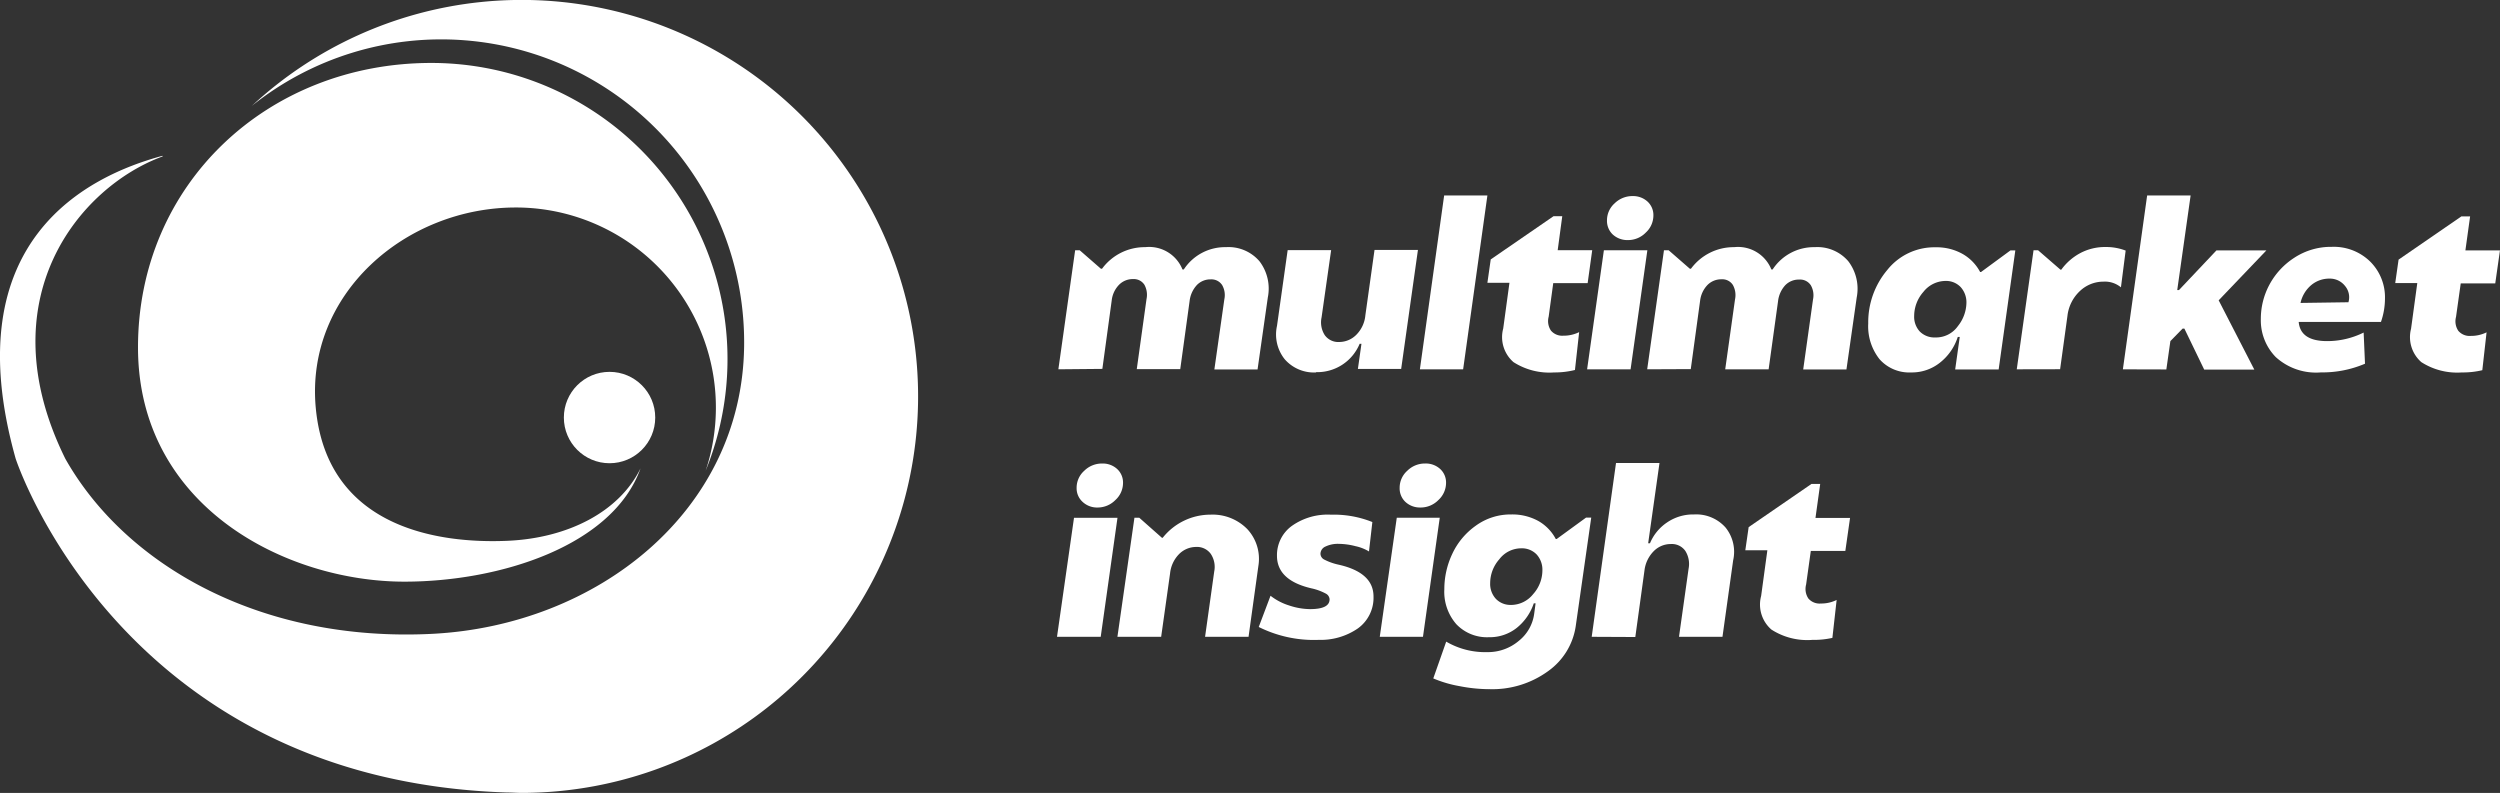
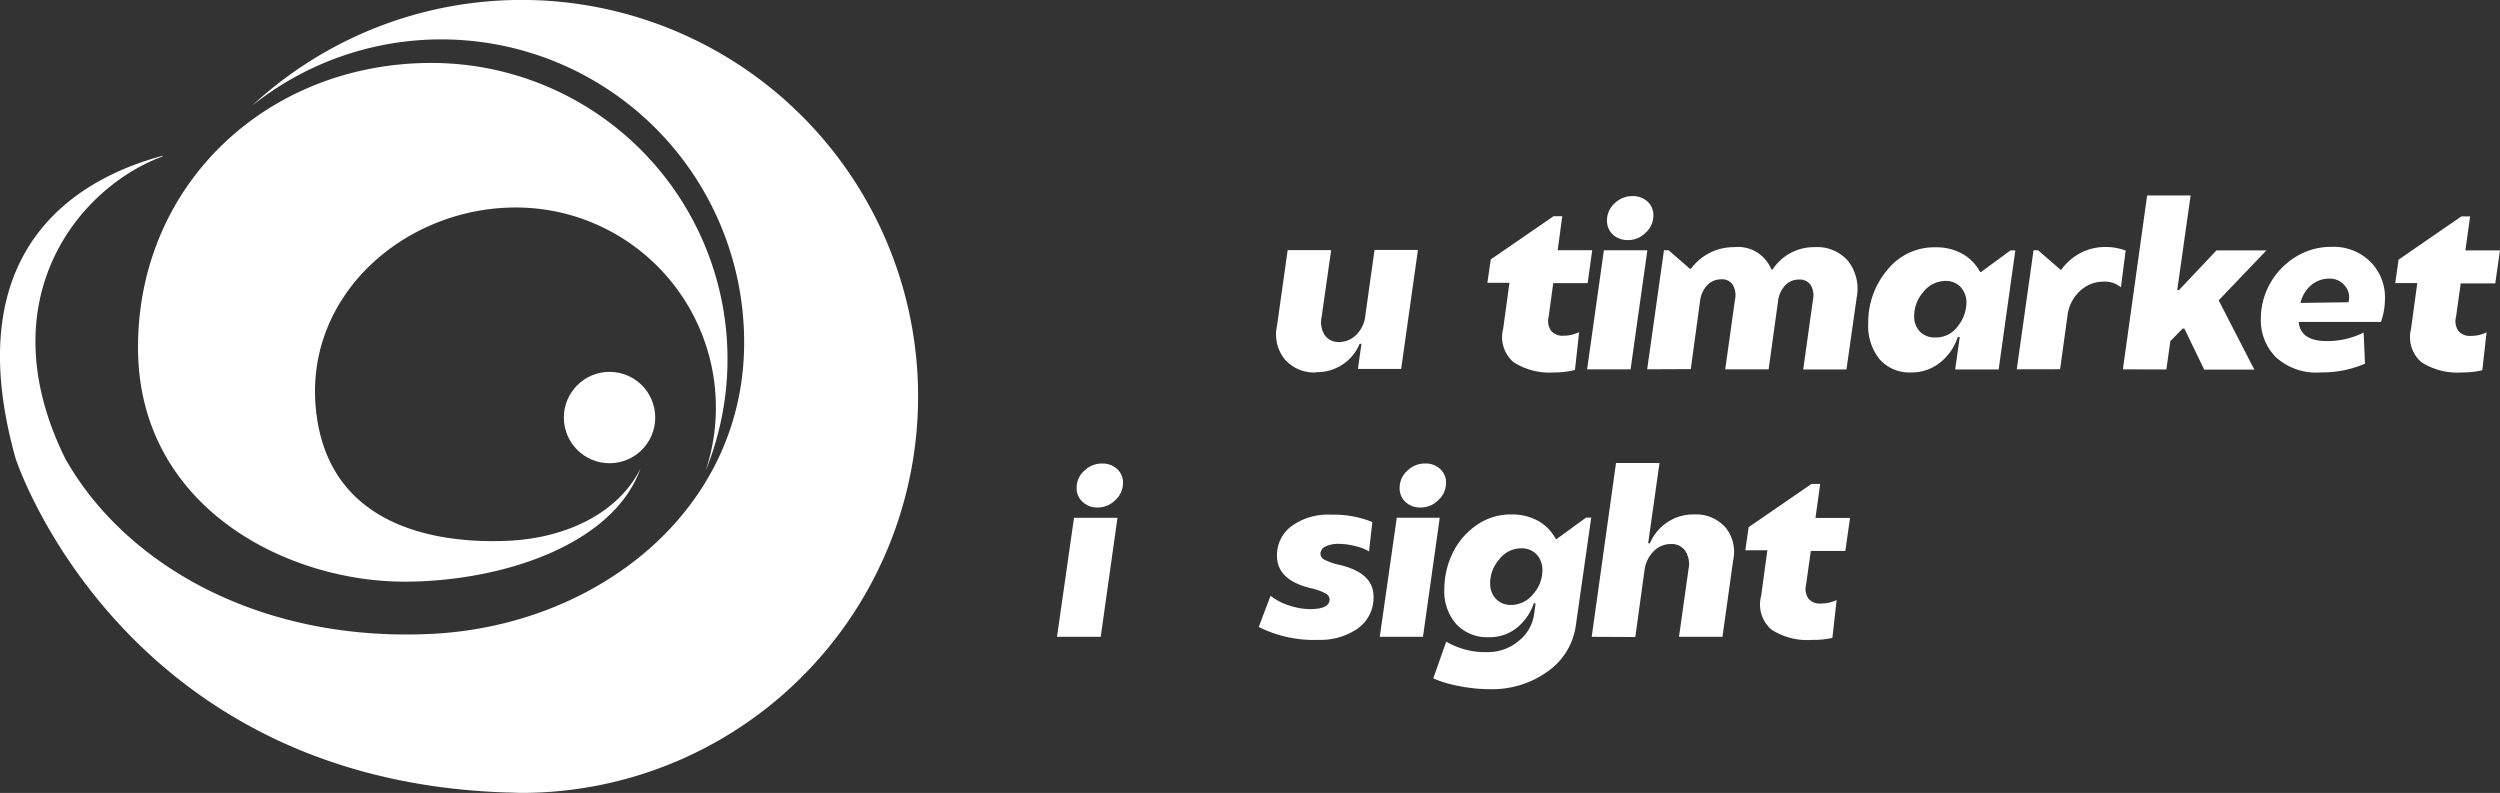
<svg xmlns="http://www.w3.org/2000/svg" width="163.946" height="51.998" viewBox="0 0 163.946 51.998">
  <rect x="0" y="0" width="163.946" height="51.998" fill="#333333" stroke="none" />
  <defs>
    <style>.a{fill:#fff;}</style>
  </defs>
  <g transform="translate(-0.002 0.005)">
-     <path class="a" d="M186.72,51.6l1.1-7.806h.3l1.39,1.212h.074a3.472,3.472,0,0,1,2.832-1.416,2.354,2.354,0,0,1,2.442,1.461h.089a3.23,3.23,0,0,1,2.762-1.461,2.673,2.673,0,0,1,2.2.926,2.951,2.951,0,0,1,.546,2.375l-.673,4.721H196.95l.654-4.6a1.32,1.32,0,0,0-.145-.937.836.836,0,0,0-.743-.372,1.234,1.234,0,0,0-.914.372,1.859,1.859,0,0,0-.476,1.052l-.613,4.461h-2.851L192.5,47a1.364,1.364,0,0,0-.138-.944.825.825,0,0,0-.743-.372,1.256,1.256,0,0,0-.918.372,1.751,1.751,0,0,0-.483,1.03l-.613,4.487Z" transform="translate(-117.312 -27.387)" />
    <path class="a" d="M227.758,52.123a2.546,2.546,0,0,1-2.067-.866,2.6,2.6,0,0,1-.506-2.186l.7-4.97h2.851l-.628,4.416a1.55,1.55,0,0,0,.212,1.163,1.089,1.089,0,0,0,.955.446,1.58,1.58,0,0,0,1.115-.476,2.074,2.074,0,0,0,.591-1.279l.6-4.282h2.847l-1.1,7.806H230.49l.234-1.65h-.119a3.011,3.011,0,0,1-2.866,1.859Z" transform="translate(-141.44 -27.704)" />
-     <path class="a" d="M250.5,45.881l1.591-11.4h2.836l-1.591,11.4Z" transform="translate(-157.384 -21.666)" />
    <path class="a" d="M266.781,48.385a4.356,4.356,0,0,1-2.661-.677,2.17,2.17,0,0,1-.673-2.2l.409-3H262.41l.219-1.535,4.122-2.836h.569l-.3,2.23h2.264l-.3,2.163h-2.256l-.3,2.2a1.115,1.115,0,0,0,.152.914.966.966,0,0,0,.81.331,2.286,2.286,0,0,0,1.037-.234l-.275,2.483A5.512,5.512,0,0,1,266.781,48.385Z" transform="translate(-164.867 -23.966)" />
    <path class="a" d="M280,45.949l1.1-7.806h2.851l-1.1,7.806Zm2.676-8.475a1.413,1.413,0,0,1-1-.372,1.227,1.227,0,0,1-.372-.922,1.487,1.487,0,0,1,.5-1.115,1.654,1.654,0,0,1,1.182-.476,1.394,1.394,0,0,1,.989.372,1.2,1.2,0,0,1,.372.907,1.52,1.52,0,0,1-.5,1.115,1.617,1.617,0,0,1-1.186.491Z" transform="translate(-175.918 -21.735)" />
    <path class="a" d="M290.6,51.6l1.1-7.806h.309l1.39,1.212h.071A3.479,3.479,0,0,1,296.3,43.59a2.354,2.354,0,0,1,2.442,1.461h.086a3.23,3.23,0,0,1,2.762-1.461,2.669,2.669,0,0,1,2.2.926,2.974,2.974,0,0,1,.55,2.375l-.673,4.721h-2.836l.643-4.587a1.32,1.32,0,0,0-.145-.937.84.84,0,0,0-.762-.372,1.234,1.234,0,0,0-.914.372,1.859,1.859,0,0,0-.472,1.052l-.617,4.461h-2.847l.643-4.587a1.36,1.36,0,0,0-.141-.944.818.818,0,0,0-.743-.372,1.264,1.264,0,0,0-.922.372,1.8,1.8,0,0,0-.483,1.03l-.613,4.487Z" transform="translate(-182.578 -27.387)" />
    <path class="a" d="M332.4,51.826a2.6,2.6,0,0,1-2.067-.866,3.472,3.472,0,0,1-.743-2.349,5.323,5.323,0,0,1,1.249-3.505,3.944,3.944,0,0,1,3.167-1.487,3.468,3.468,0,0,1,1.762.431,2.952,2.952,0,0,1,1.16,1.19h.059l1.929-1.416h.32l-1.093,7.806h-2.851l.3-2.134h-.13a3.494,3.494,0,0,1-1.163,1.684A2.948,2.948,0,0,1,332.4,51.826ZM334,49.532a1.751,1.751,0,0,0,1.468-.743,2.517,2.517,0,0,0,.561-1.513,1.487,1.487,0,0,0-.372-1.041,1.316,1.316,0,0,0-1.007-.409,1.859,1.859,0,0,0-1.442.717,2.4,2.4,0,0,0-.606,1.58,1.42,1.42,0,0,0,.372,1.022,1.357,1.357,0,0,0,1.026.387Z" transform="translate(-207.072 -27.407)" />
    <path class="a" d="M355.8,51.591l1.1-7.806h.3l1.465,1.271h.056a3.673,3.673,0,0,1,1.242-1.085,3.449,3.449,0,0,1,1.647-.4,3.554,3.554,0,0,1,1.331.234l-.309,2.409a1.65,1.65,0,0,0-1.156-.372,2.23,2.23,0,0,0-1.524.606,2.632,2.632,0,0,0-.829,1.647l-.48,3.49Z" transform="translate(-223.542 -27.377)" />
    <path class="a" d="M374.52,45.881l1.591-11.4h2.851l-.877,6.2h.115l2.457-2.6h3.275l-3.13,3.275L383.14,45.9h-3.286l-1.3-2.688h-.119l-.8.818-.264,1.859Z" transform="translate(-235.303 -21.666)" />
    <path class="a" d="M402.772,51.778a3.925,3.925,0,0,1-2.937-1.007,3.439,3.439,0,0,1-.978-2.5,4.731,4.731,0,0,1,.554-2.23,4.792,4.792,0,0,1,1.643-1.784,4.379,4.379,0,0,1,2.45-.714,3.409,3.409,0,0,1,2.528.97,3.3,3.3,0,0,1,.966,2.42,4.694,4.694,0,0,1-.264,1.535h-5.394q.115,1.256,1.859,1.256a5.36,5.36,0,0,0,2.4-.561l.089,2.044a7.133,7.133,0,0,1-2.918.569Zm-1.316-4.557,3.145-.045a1.145,1.145,0,0,0-.227-1.074,1.253,1.253,0,0,0-1-.476,1.836,1.836,0,0,0-1.2.416,2.123,2.123,0,0,0-.714,1.178Z" transform="translate(-250.593 -27.36)" />
    <path class="a" d="M426.938,48.41a4.344,4.344,0,0,1-2.658-.677,2.177,2.177,0,0,1-.673-2.186l.409-3H422.57l.219-1.535,4.119-2.836h.572l-.309,2.23h2.267l-.309,2.163h-2.264l-.309,2.2a1.115,1.115,0,0,0,.152.914.97.97,0,0,0,.814.331,2.286,2.286,0,0,0,1.037-.234l-.279,2.483A5.491,5.491,0,0,1,426.938,48.41Z" transform="translate(-265.492 -23.991)" />
    <path class="a" d="M186.48,93.133l1.115-7.806h2.851l-1.1,7.806Zm2.676-8.479a1.387,1.387,0,0,1-1-.372,1.2,1.2,0,0,1-.39-.922,1.487,1.487,0,0,1,.5-1.115,1.643,1.643,0,0,1,1.186-.476,1.39,1.39,0,0,1,.985.372,1.2,1.2,0,0,1,.372.907,1.517,1.517,0,0,1-.5,1.115A1.628,1.628,0,0,1,189.156,84.654Z" transform="translate(-117.161 -51.377)" />
-     <path class="a" d="M197.14,98.794l1.115-7.806h.32l1.487,1.316h.045a4,4,0,0,1,3.13-1.52,3.182,3.182,0,0,1,2.416.944,2.866,2.866,0,0,1,.729,2.431l-.643,4.635h-2.851l.6-4.282a1.535,1.535,0,0,0-.227-1.156,1.115,1.115,0,0,0-.97-.454,1.58,1.58,0,0,0-1.115.476,2.1,2.1,0,0,0-.584,1.264l-.584,4.152Z" transform="translate(-123.859 -57.039)" />
    <path class="a" d="M225.943,99a8.1,8.1,0,0,1-3.873-.848l.773-2.048a3.8,3.8,0,0,0,1.223.639,4.431,4.431,0,0,0,1.364.238c.859,0,1.286-.212,1.286-.643a.453.453,0,0,0-.242-.372,3.617,3.617,0,0,0-.955-.349q-2.253-.528-2.253-2.134a2.364,2.364,0,0,1,.966-1.952,4.063,4.063,0,0,1,2.572-.743,6.773,6.773,0,0,1,2.717.483L229.3,93.2a2.867,2.867,0,0,0-.892-.349,4.461,4.461,0,0,0-1.067-.149,1.877,1.877,0,0,0-.9.178.528.528,0,0,0-.323.48.439.439,0,0,0,.249.372,3.758,3.758,0,0,0,.907.327q2.327.513,2.323,2.1a2.476,2.476,0,0,1-1.022,2.085,4.29,4.29,0,0,1-2.632.751Z" transform="translate(-139.522 -57.041)" />
    <path class="a" d="M243.42,93.132l1.115-7.806h2.818l-1.1,7.806Zm2.676-8.479a1.394,1.394,0,0,1-1-.372,1.216,1.216,0,0,1-.372-.922,1.487,1.487,0,0,1,.5-1.115,1.639,1.639,0,0,1,1.182-.476,1.394,1.394,0,0,1,.989.372,1.2,1.2,0,0,1,.372.907,1.531,1.531,0,0,1-.5,1.115A1.628,1.628,0,0,1,246.1,84.654Z" transform="translate(-152.935 -51.377)" />
    <path class="a" d="M256.484,102.221a10.32,10.32,0,0,1-1.907-.2,7.806,7.806,0,0,1-1.717-.506l.848-2.412a5.044,5.044,0,0,0,2.673.688,3.134,3.134,0,0,0,2.093-.743,2.732,2.732,0,0,0,1.007-1.8l.089-.658h-.119a3.468,3.468,0,0,1-1.115,1.61,2.847,2.847,0,0,1-1.825.613,2.773,2.773,0,0,1-2.134-.848,3.23,3.23,0,0,1-.792-2.3,5.409,5.409,0,0,1,.513-2.3,4.673,4.673,0,0,1,1.543-1.859,3.873,3.873,0,0,1,2.331-.743,3.531,3.531,0,0,1,1.769.424,2.925,2.925,0,0,1,1.152,1.186h.059l1.929-1.405h.338L262.2,98.1a4.4,4.4,0,0,1-1.781,2.918,6.223,6.223,0,0,1-3.94,1.2Zm1.487-5.524a1.859,1.859,0,0,0,1.439-.71,2.338,2.338,0,0,0,.606-1.557,1.487,1.487,0,0,0-.372-1.037,1.335,1.335,0,0,0-1.022-.409,1.807,1.807,0,0,0-1.431.717,2.372,2.372,0,0,0-.6,1.561,1.439,1.439,0,0,0,.372,1.033,1.32,1.32,0,0,0,1,.4Z" transform="translate(-158.866 -57.031)" />
    <path class="a" d="M280.81,93.071l1.595-11.4h2.851l-.743,5.264h.119a3.067,3.067,0,0,1,1.115-1.36,3.022,3.022,0,0,1,1.769-.528,2.569,2.569,0,0,1,2.07.855,2.532,2.532,0,0,1,.5,2.156l-.7,5.014h-2.851l.628-4.461a1.609,1.609,0,0,0-.212-1.171,1.074,1.074,0,0,0-.944-.453,1.565,1.565,0,0,0-1.137.476,2.156,2.156,0,0,0-.6,1.264l-.6,4.357Z" transform="translate(-176.427 -51.315)" />
    <path class="a" d="M312.278,95.606a4.335,4.335,0,0,1-2.658-.68,2.17,2.17,0,0,1-.673-2.2l.409-3H307.91l.219-1.517,4.119-2.832h.572l-.309,2.23h2.267l-.309,2.163h-2.264l-.309,2.208a1.115,1.115,0,0,0,.152.914.966.966,0,0,0,.814.327,2.286,2.286,0,0,0,1.037-.234l-.279,2.487a5.491,5.491,0,0,1-1.346.13Z" transform="translate(-193.453 -53.646)" />
    <path class="a" d="M48.6,42.436c-4.516.2-11.869-.821-12.594-8.735-.68-7.434,5.877-13.122,13.122-13.122A13.118,13.118,0,0,1,61.574,37.845,19.419,19.419,0,0,0,43.586,11.1c-10.728,0-19.236,7.929-19.236,18.653,0,10.438,9.7,15.363,17.471,15.363,6.267,0,13.675-2.346,15.486-7.434C55.9,40.559,52.515,42.261,48.6,42.436Z" transform="translate(-15.298 -6.977)" />
    <path class="a" d="M34.757,51.985A26,26,0,1,0,16.516,6.94,19.865,19.865,0,0,1,48.8,22.727c-.152,10.832-9.665,18.289-20.467,18.835C17.148,42.123,8.257,37.1,4.287,30.08c-5.171-10.468.918-17.816,6.36-19.82a.022.022,0,1,0,0-.045c-4.8,1.3-13.657,5.479-9.62,19.85,0,0,6.851,21.1,32.235,21.9.316,0,.628.026.937.026h.283" transform="translate(0 0)" />
    <circle class="a" cx="2.996" cy="2.996" r="2.996" transform="translate(36.979 24.381)" />
  </g>
</svg>